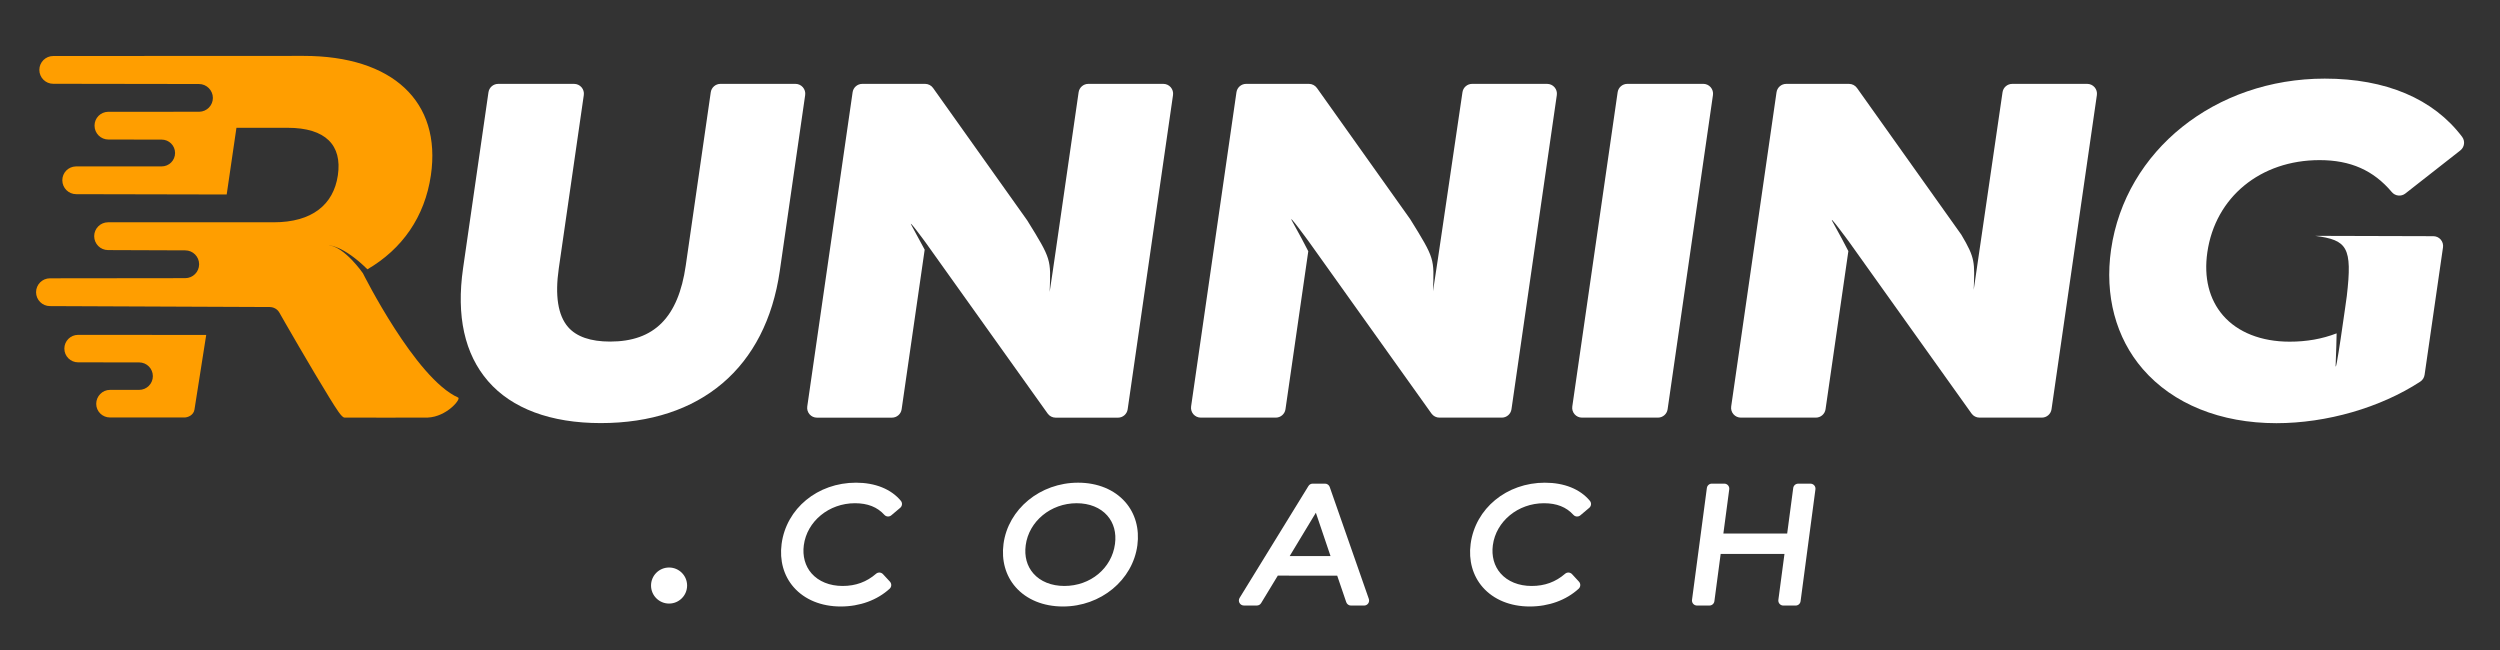
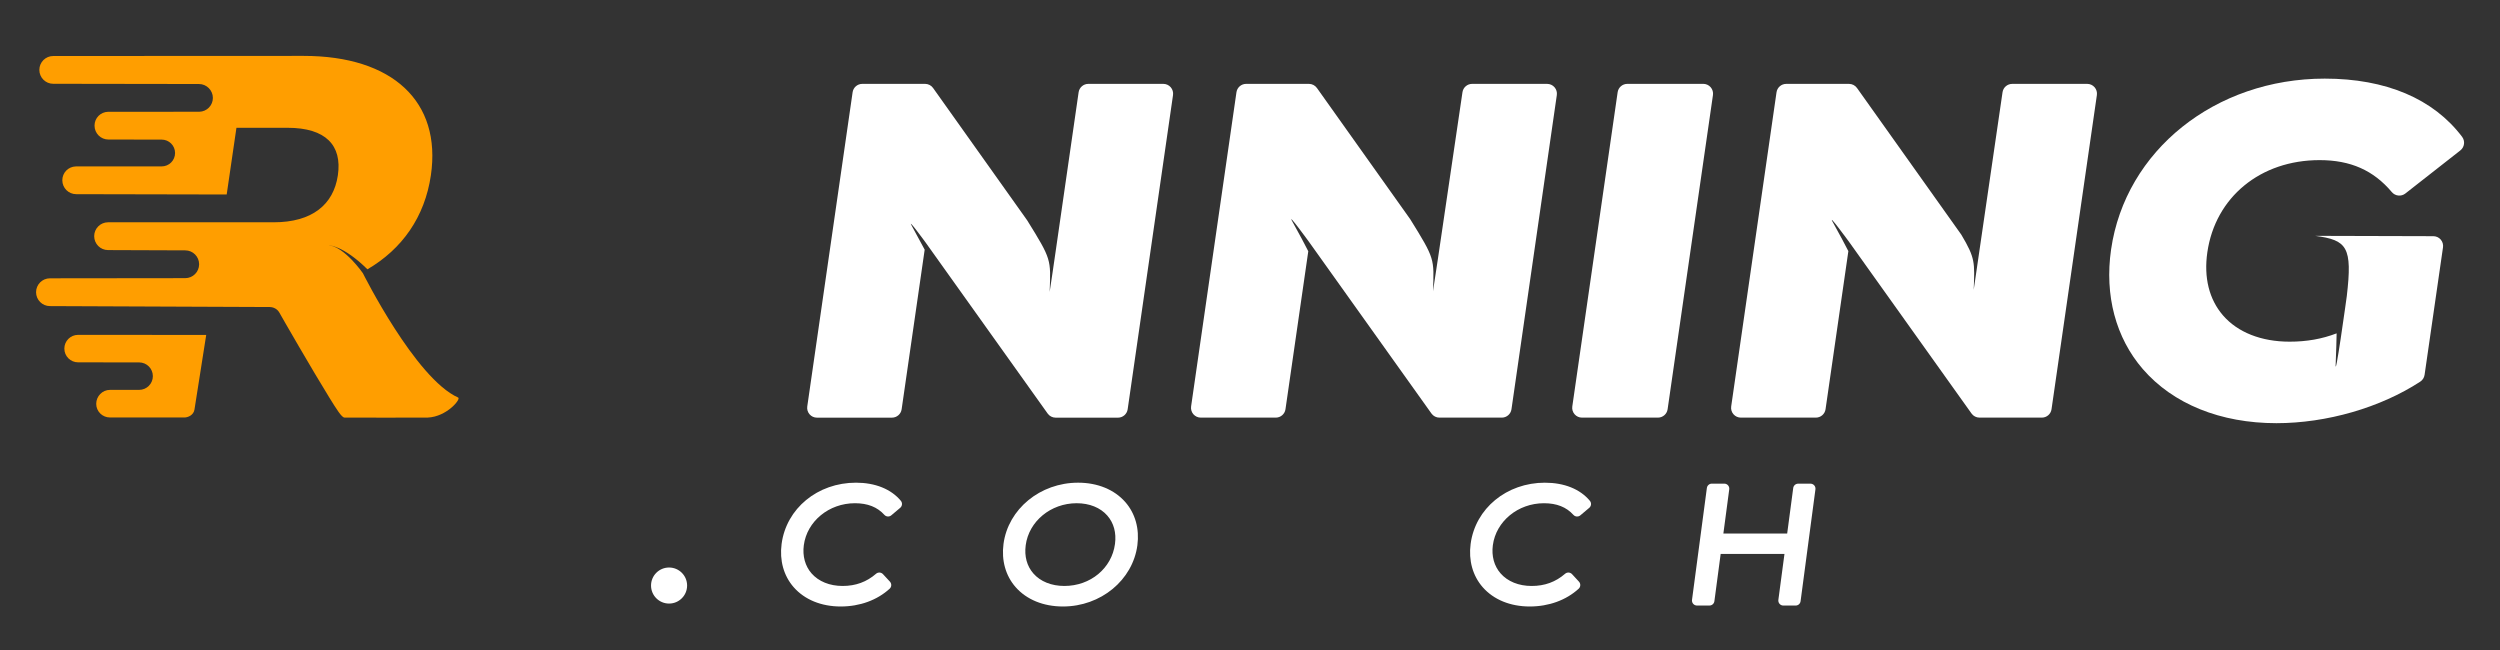
<svg xmlns="http://www.w3.org/2000/svg" width="246" height="64" viewBox="0 0 246 64" fill="none">
  <rect x="0" y="0" width="246" height="64" fill="#333333" stroke="none" />
-   <path d="M78.276 8.253H70.892C70.414 8.253 70.008 8.605 69.939 9.078L67.478 26.13C66.742 31.234 64.375 33.611 60.033 33.611C58.112 33.611 56.72 33.129 55.896 32.178C54.904 31.032 54.597 29.09 54.985 26.406L57.446 9.355C57.486 9.078 57.404 8.798 57.221 8.587C57.038 8.375 56.773 8.254 56.494 8.254H49.018C48.54 8.254 48.134 8.606 48.065 9.079L45.566 26.396C44.888 31.099 45.715 34.837 48.027 37.506C50.365 40.205 54.197 41.632 59.108 41.632C68.935 41.632 75.357 36.179 76.729 26.671L79.229 9.354C79.269 9.077 79.186 8.797 79.003 8.586C78.821 8.375 78.555 8.253 78.277 8.253" fill="white" />
  <path d="M114.472 8.253H107.089C106.611 8.253 106.205 8.605 106.136 9.078L103.856 24.874C103.865 24.885 103.287 28.722 103.287 28.722C103.401 25.503 103.48 25.557 101.074 21.68L91.815 8.658C91.635 8.404 91.343 8.253 91.031 8.253H84.849C84.371 8.253 83.964 8.605 83.897 9.078L79.434 39.998C79.394 40.274 79.477 40.554 79.659 40.765C79.841 40.977 80.107 41.097 80.386 41.097H87.769C88.247 41.097 88.653 40.745 88.721 40.273L90.988 24.568C90.673 23.967 90.274 23.241 89.772 22.321C89.086 21.132 91.088 23.873 91.088 23.873L103.09 40.694C103.27 40.947 103.562 41.098 103.873 41.098H110.01C110.488 41.098 110.894 40.746 110.962 40.273L115.425 9.354C115.465 9.077 115.383 8.797 115.2 8.586C115.018 8.375 114.752 8.253 114.474 8.253" fill="white" />
  <path d="M152.239 8.253H144.857C144.379 8.253 143.973 8.605 143.906 9.078L141.499 25.413L141.007 28.655C141.121 25.424 141.199 25.492 138.765 21.568L129.586 8.658C129.405 8.405 129.113 8.253 128.801 8.253H122.619C122.141 8.253 121.735 8.605 121.667 9.078L117.204 39.994C117.164 40.271 117.247 40.55 117.429 40.762C117.613 40.973 117.878 41.094 118.156 41.094H125.538C126.016 41.094 126.422 40.742 126.491 40.27L128.735 24.724C128.386 24.018 127.895 23.126 127.212 21.879C126.452 20.561 128.857 23.872 128.857 23.872L140.856 40.691C141.037 40.945 141.329 41.095 141.64 41.095H147.776C148.255 41.095 148.661 40.743 148.729 40.271L153.191 9.354C153.231 9.077 153.149 8.797 152.966 8.586C152.784 8.375 152.518 8.254 152.239 8.254" fill="white" />
  <path d="M167.604 8.252H160.129C159.651 8.252 159.244 8.604 159.176 9.077L154.714 39.995C154.674 40.272 154.756 40.551 154.939 40.762C155.121 40.974 155.387 41.094 155.666 41.094H163.141C163.619 41.094 164.025 40.742 164.093 40.27L168.555 9.352C168.595 9.075 168.513 8.795 168.33 8.584C168.147 8.373 167.882 8.251 167.604 8.251" fill="white" />
  <path d="M205.382 8.254H198.001C197.522 8.254 197.116 8.606 197.049 9.079L194.214 28.515C194.31 25.824 194.379 25.421 192.995 23.095L182.729 8.659C182.548 8.405 182.256 8.254 181.945 8.254H175.763C175.285 8.254 174.879 8.606 174.81 9.079L170.349 39.995C170.309 40.272 170.39 40.551 170.574 40.763C170.756 40.973 171.022 41.094 171.3 41.094H178.681C179.159 41.094 179.566 40.742 179.634 40.27L181.879 24.713C181.533 24.02 181.054 23.149 180.396 21.948C179.647 20.647 181.999 23.871 181.999 23.871L193.999 40.691C194.179 40.944 194.47 41.094 194.782 41.094H200.919C201.397 41.094 201.803 40.742 201.87 40.27L206.333 9.353C206.373 9.076 206.291 8.796 206.108 8.585C205.925 8.375 205.66 8.253 205.382 8.253" fill="white" />
  <path d="M242.272 13.463C239.444 9.716 234.77 7.736 228.756 7.736C217.979 7.736 209.137 14.808 207.73 24.552C207.08 29.062 208.189 33.241 210.856 36.32C213.828 39.751 218.497 41.641 224.001 41.641C228.943 41.641 234.233 40.113 238.153 37.554C238.384 37.403 238.54 37.158 238.579 36.885L240.391 24.34C240.431 24.063 240.349 23.784 240.166 23.572C239.983 23.361 239.718 23.241 239.438 23.241L227.807 23.208C230.969 23.618 231.488 24.311 230.925 29.136C230.925 29.136 229.69 38.107 229.837 35.646C229.881 34.444 229.916 33.533 229.924 32.802C228.474 33.357 226.98 33.621 225.296 33.621C222.515 33.621 220.19 32.705 218.748 31.04C217.378 29.459 216.844 27.31 217.202 24.826C217.986 19.401 222.424 15.756 228.246 15.756C231.289 15.756 233.55 16.756 235.357 18.904C235.692 19.3 236.279 19.36 236.687 19.041L242.098 14.801C242.51 14.477 242.588 13.883 242.272 13.464" fill="white" />
  <path d="M178.522 47.76C178.429 47.654 178.294 47.593 178.152 47.593H176.941C176.694 47.593 176.485 47.775 176.453 48.019L175.858 52.5L169.58 52.498L170.158 48.146C170.176 48.006 170.133 47.864 170.041 47.757C169.948 47.651 169.813 47.59 169.671 47.59H168.443C168.197 47.59 167.989 47.772 167.956 48.016L166.494 59.028C166.475 59.169 166.518 59.311 166.611 59.417C166.704 59.524 166.839 59.585 166.981 59.585H168.209C168.455 59.585 168.663 59.403 168.696 59.158L169.314 54.504L175.592 54.505L174.991 59.03C174.972 59.17 175.015 59.312 175.109 59.419C175.202 59.526 175.337 59.587 175.479 59.587H176.69C176.936 59.587 177.145 59.405 177.177 59.16L178.639 48.148C178.658 48.008 178.615 47.866 178.522 47.759" fill="white" />
  <path d="M152.031 47.496H152.029C148.251 47.496 145.174 50.03 144.71 53.521C144.494 55.147 144.916 56.659 145.898 57.78C146.97 59.004 148.615 59.679 150.528 59.679H150.53C152.397 59.679 154.106 59.059 155.34 57.931C155.436 57.843 155.494 57.72 155.499 57.59C155.505 57.459 155.458 57.332 155.37 57.235L154.689 56.497C154.507 56.301 154.205 56.284 154.005 56.459C153.074 57.266 151.999 57.659 150.718 57.659H150.715C149.441 57.659 148.355 57.219 147.657 56.421C147.024 55.7 146.755 54.716 146.896 53.651C147.209 51.295 149.371 49.518 151.924 49.518H151.926C153.18 49.518 154.128 49.894 154.823 50.663C155.001 50.86 155.303 50.88 155.505 50.71L156.383 49.97C156.589 49.796 156.617 49.488 156.444 49.281C155.491 48.131 153.924 47.498 152.03 47.498" fill="white" />
-   <path d="M129.481 50.452L130.924 54.718H126.905L129.481 50.452ZM130.845 47.919C130.777 47.722 130.59 47.59 130.381 47.59H129.17C128.999 47.59 128.84 47.678 128.751 47.823L121.978 58.833C121.885 58.984 121.881 59.176 121.968 59.331C122.054 59.486 122.219 59.583 122.397 59.583H123.674C123.846 59.583 124.005 59.494 124.094 59.347L125.735 56.642L131.58 56.644L132.47 59.253C132.537 59.453 132.725 59.587 132.934 59.587H134.228C134.388 59.587 134.537 59.51 134.629 59.38C134.722 59.25 134.745 59.083 134.693 58.933L130.844 47.919H130.845Z" fill="white" />
  <path d="M104.734 57.658H104.734C103.461 57.658 102.379 57.222 101.685 56.43C101.047 55.701 100.785 54.739 100.93 53.65C101.243 51.294 103.398 49.517 105.943 49.517H105.945C107.202 49.517 108.272 49.949 108.959 50.733C109.598 51.465 109.86 52.429 109.715 53.524C109.396 55.919 107.302 57.658 104.734 57.658ZM110.729 49.404C109.653 48.174 108.002 47.497 106.083 47.496H106.082C102.356 47.496 99.201 50.087 98.745 53.521C98.53 55.141 98.952 56.65 99.934 57.77C101.011 59 102.667 59.679 104.596 59.679H104.598C108.315 59.679 111.461 57.089 111.918 53.653C112.133 52.033 111.711 50.523 110.729 49.403" fill="white" />
  <path d="M84.232 47.496H84.229C80.452 47.496 77.374 50.03 76.91 53.521C76.694 55.147 77.116 56.659 78.098 57.78C79.17 59.004 80.814 59.679 82.728 59.679H82.731C84.598 59.679 86.305 59.059 87.54 57.931C87.636 57.843 87.694 57.72 87.699 57.59C87.704 57.458 87.657 57.331 87.569 57.235L86.886 56.497C86.706 56.301 86.402 56.284 86.204 56.458C85.273 57.265 84.198 57.658 82.917 57.658H82.915C81.641 57.658 80.555 57.218 79.855 56.42C79.224 55.699 78.954 54.715 79.095 53.65C79.407 51.294 81.569 49.517 84.124 49.517H84.126C85.38 49.517 86.327 49.893 87.023 50.662C87.201 50.858 87.502 50.878 87.704 50.708L88.582 49.968C88.787 49.794 88.816 49.486 88.643 49.279C87.69 48.129 86.123 47.496 84.23 47.496" fill="white" />
  <path d="M65.836 59.391C64.856 59.391 64.062 58.597 64.062 57.617C64.062 56.637 64.856 55.843 65.836 55.843C66.816 55.843 67.611 56.637 67.611 57.617C67.611 58.597 66.816 59.391 65.836 59.391Z" fill="white" />
  <path d="M18.186 41.081C18.516 41.062 19.039 40.849 19.133 40.319C19.189 40.002 19.867 35.594 20.291 32.957L7.684 32.95C6.937 32.95 6.332 33.555 6.332 34.302C6.332 35.049 6.937 35.654 7.684 35.654L13.69 35.661C14.437 35.661 15.041 36.266 15.041 37.013C15.041 37.759 14.436 38.364 13.69 38.364H10.82C10.073 38.364 9.468 38.989 9.468 39.736C9.468 40.483 10.073 41.079 10.82 41.079H18.187L18.186 41.081Z" fill="#FF9E00" />
  <path d="M15.909 16.374C16.637 16.374 17.227 15.784 17.227 15.055C17.227 14.327 16.637 13.737 15.909 13.737L10.669 13.73C9.914 13.73 9.302 13.118 9.302 12.363C9.302 11.608 9.897 11.016 10.638 11C10.649 11 19.611 10.997 19.611 10.997C20.351 10.981 20.947 10.378 20.947 9.634C20.947 8.889 20.335 8.267 19.58 8.267L5.238 8.245C4.483 8.245 3.871 7.633 3.871 6.878C3.871 6.123 4.483 5.511 5.238 5.511L29.884 5.5C38.625 5.502 43.46 9.993 42.399 17.25C41.799 21.35 39.572 24.503 36.156 26.5C33.768 24.142 32.345 24.132 32.345 24.132C33.918 24.293 35.712 26.887 35.711 26.888C35.711 26.888 40.879 37.251 45.083 39.119C45.389 39.255 43.975 40.999 42.102 41.089C41.75 41.105 34.17 41.095 33.896 41.089C33.622 41.083 33.118 40.27 32.422 39.147C30.763 36.47 27.704 31.155 27.498 30.776C27.292 30.398 26.912 30.219 26.547 30.212L4.916 30.12C4.161 30.12 3.549 29.508 3.549 28.753C3.549 27.997 4.161 27.386 4.916 27.386L18.226 27.37C18.982 27.37 19.593 26.758 19.593 26.003C19.593 25.248 18.982 24.636 18.226 24.636L10.635 24.608C9.88 24.608 9.268 23.996 9.268 23.241C9.268 22.485 9.88 21.873 10.635 21.873H26.941C30.693 21.873 32.822 20.149 33.246 17.247C33.678 14.299 32.054 12.575 28.3 12.575H23.266L22.306 19.138L7.499 19.107C6.744 19.107 6.132 18.494 6.132 17.739C6.132 16.984 6.728 16.392 7.468 16.376L15.908 16.372L15.909 16.374Z" fill="#FF9E00" />
</svg>